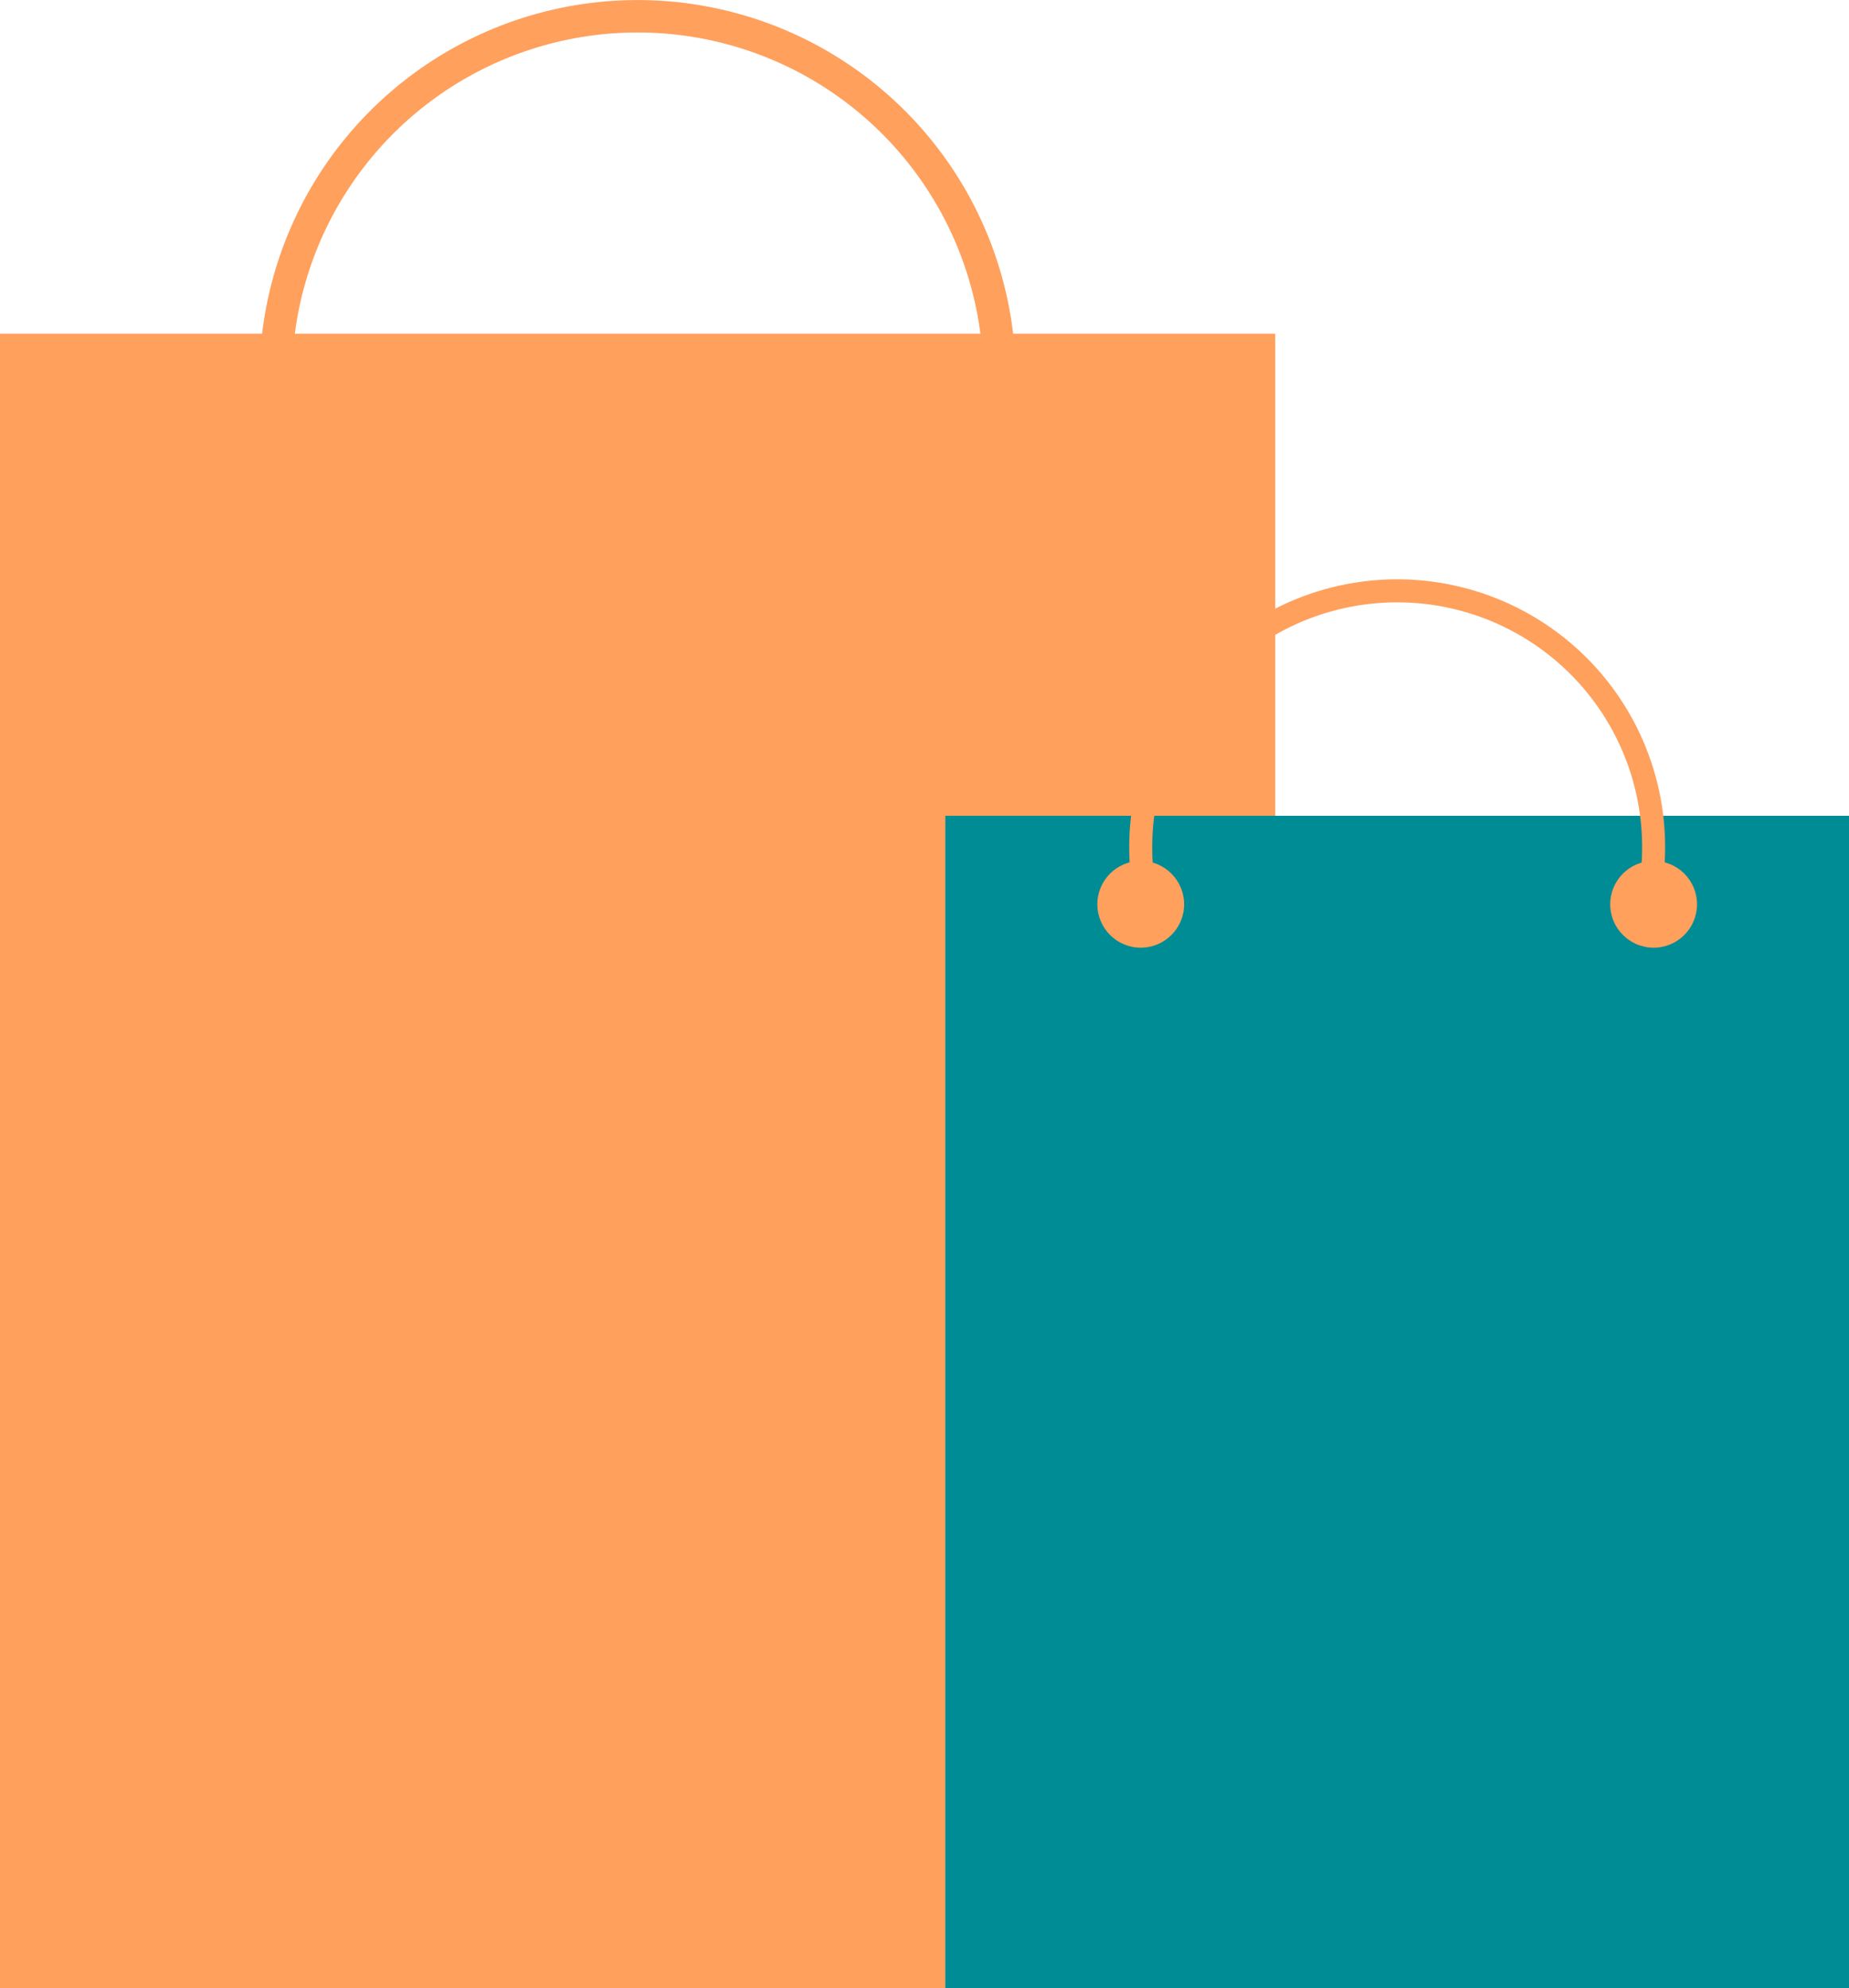
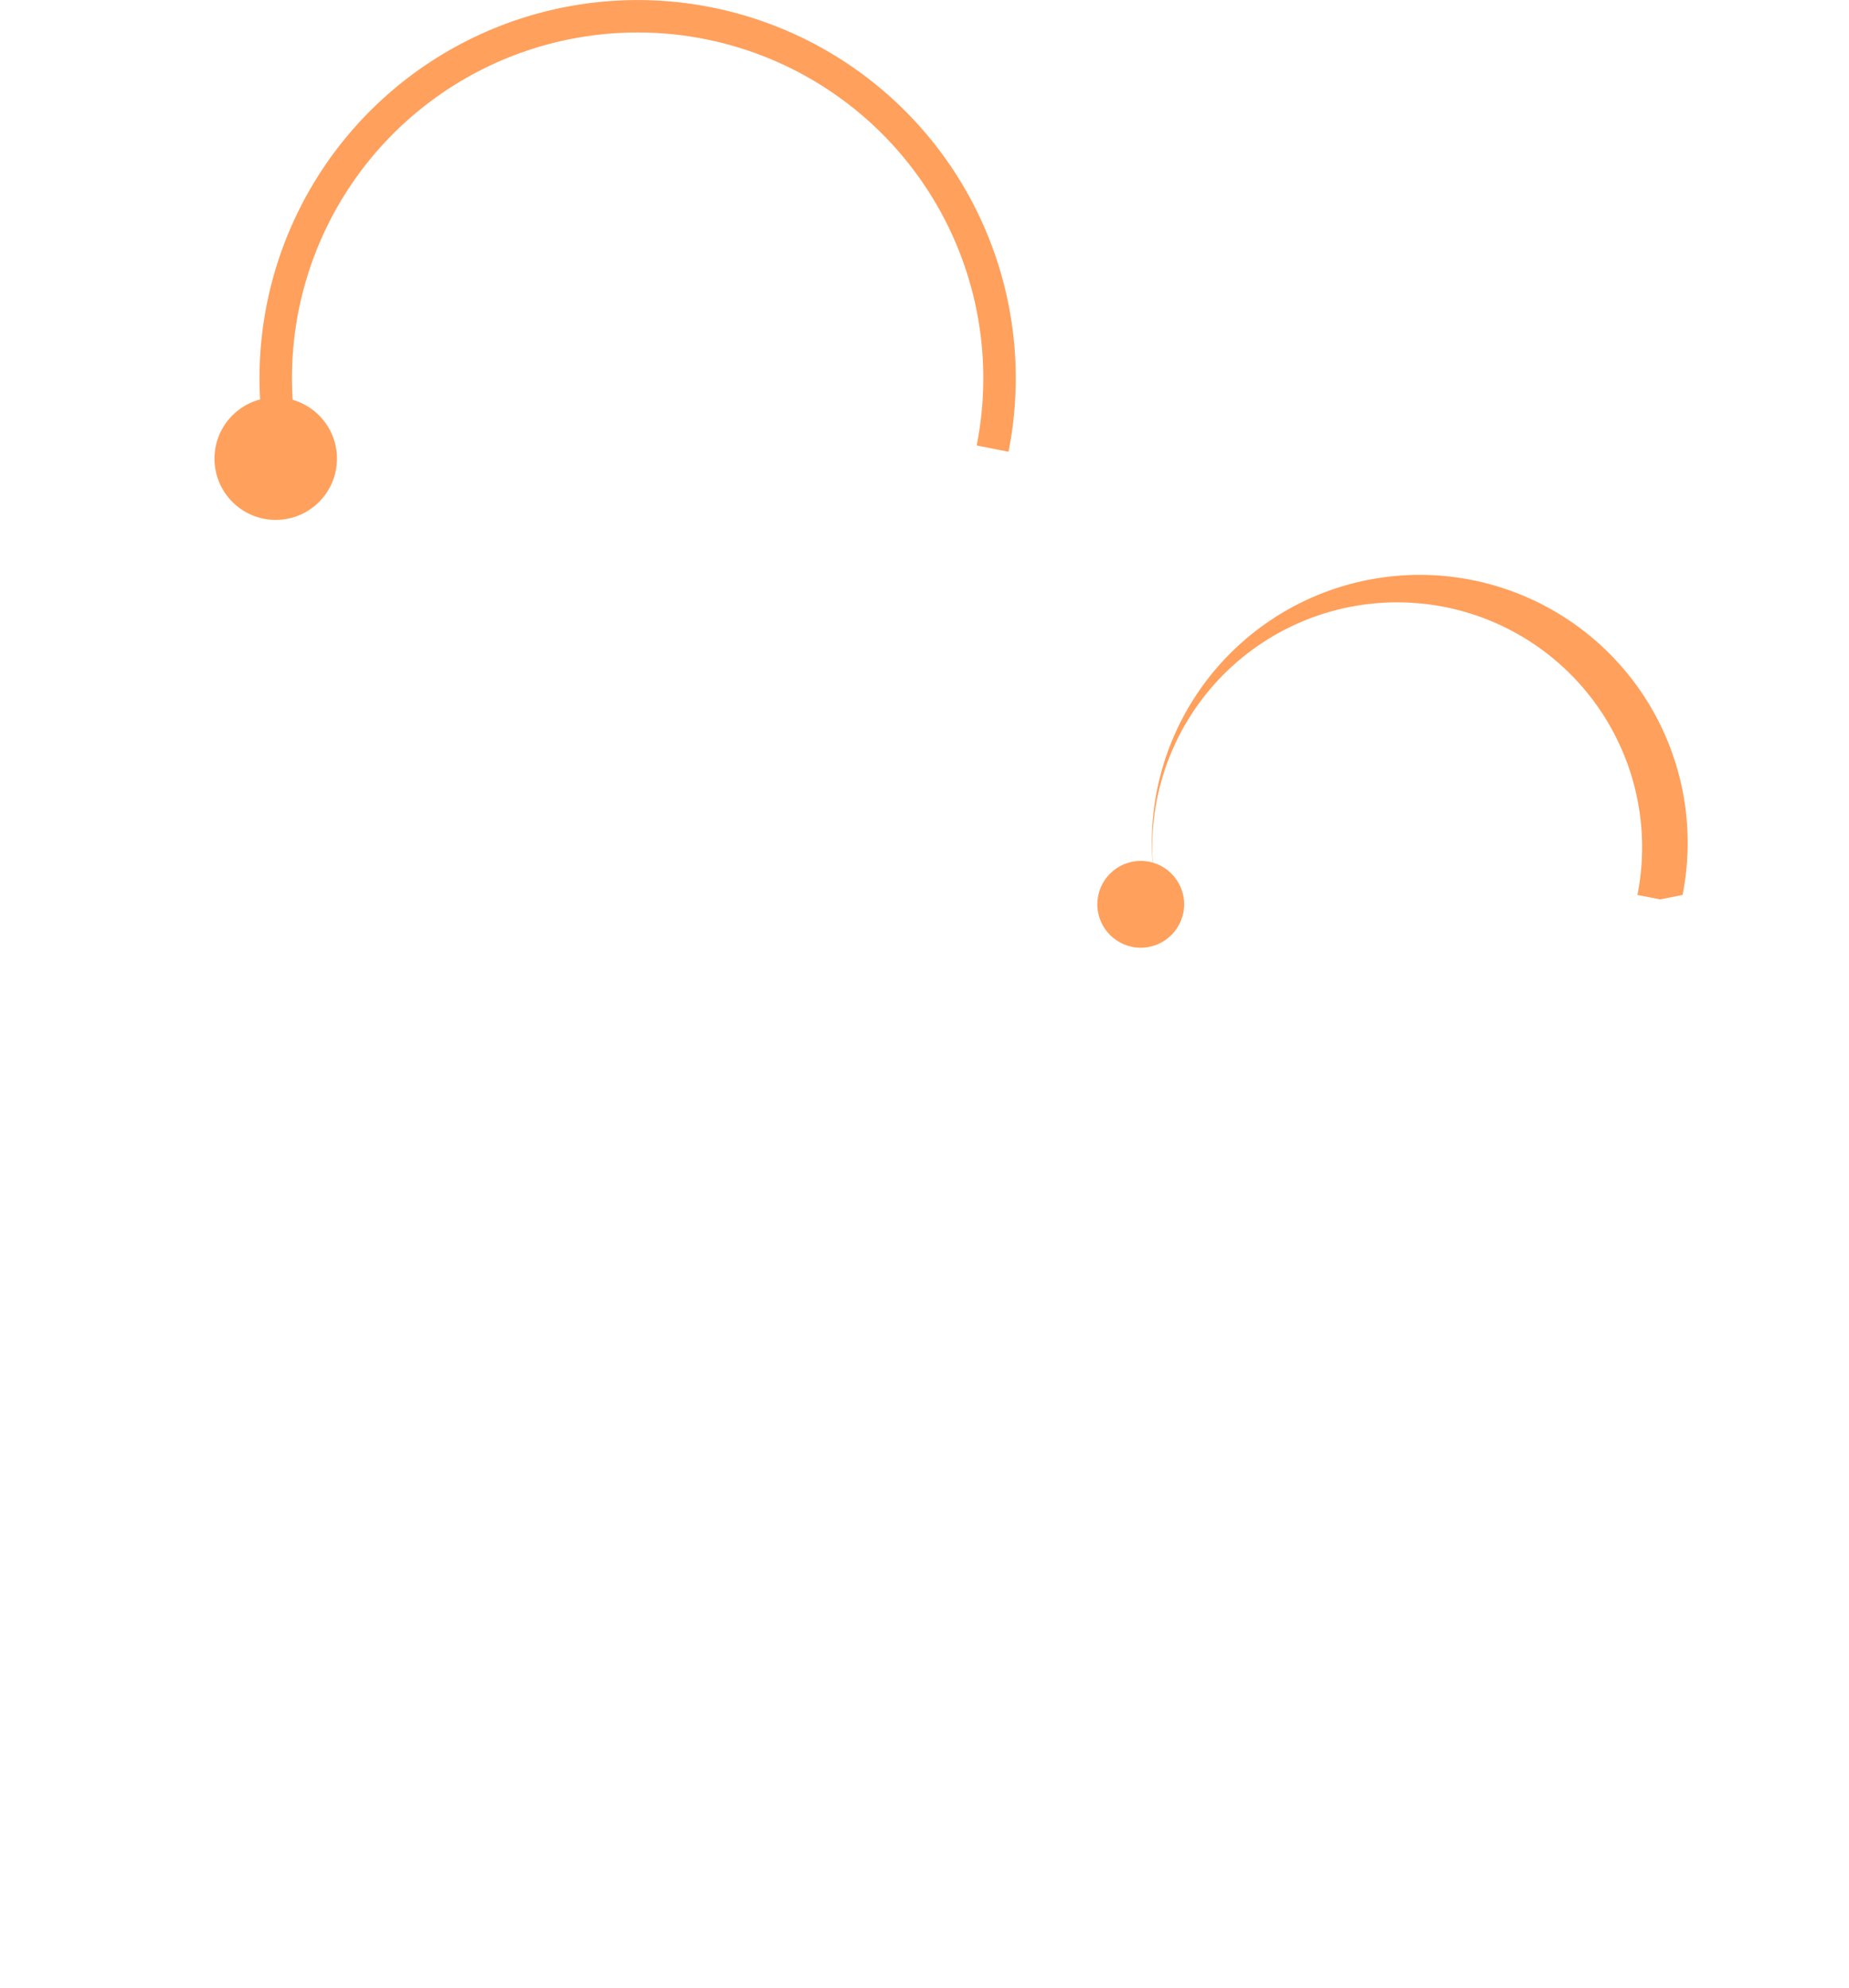
<svg xmlns="http://www.w3.org/2000/svg" viewBox="0 0 535.853 576.163" width="100%" style="vertical-align: middle; max-width: 100%; width: 100%;">
  <g>
    <g>
-       <rect y="96.719" width="369.572" height="479.444" fill="rgb(255,160,92)">
-      </rect>
      <circle cx="79.907" cy="132.927" r="17.748" fill="rgb(255,160,92)">
-      </circle>
-       <circle cx="289.664" cy="132.927" r="17.748" fill="rgb(255,160,92)">
     </circle>
      <path d="M292.274,130.925l-9.228-1.822a100.177,100.177,0,1,0-198.435-19.52,101.14,101.14,0,0,0,1.915,19.52L77.3,130.925a109.583,109.583,0,1,1,214.976,0Z" fill="rgb(255,160,92)">
     </path>
-       <rect x="273.97" y="236.423" width="261.883" height="339.741" fill="rgb(0,140,148)">
-      </rect>
      <circle cx="330.593" cy="262.08" r="12.577" fill="rgb(255,160,92)">
     </circle>
-       <circle cx="479.23" cy="262.08" r="12.577" fill="rgb(255,160,92)">
-      </circle>
-       <path d="M481.079,260.661l-6.539-1.291a70.986,70.986,0,1,0-139.257,0l-6.539,1.291a77.652,77.652,0,1,1,152.335,0Z" fill="rgb(255,160,92)">
+       <path d="M481.079,260.661l-6.539-1.291a70.986,70.986,0,1,0-139.257,0a77.652,77.652,0,1,1,152.335,0Z" fill="rgb(255,160,92)">
     </path>
    </g>
  </g>
</svg>